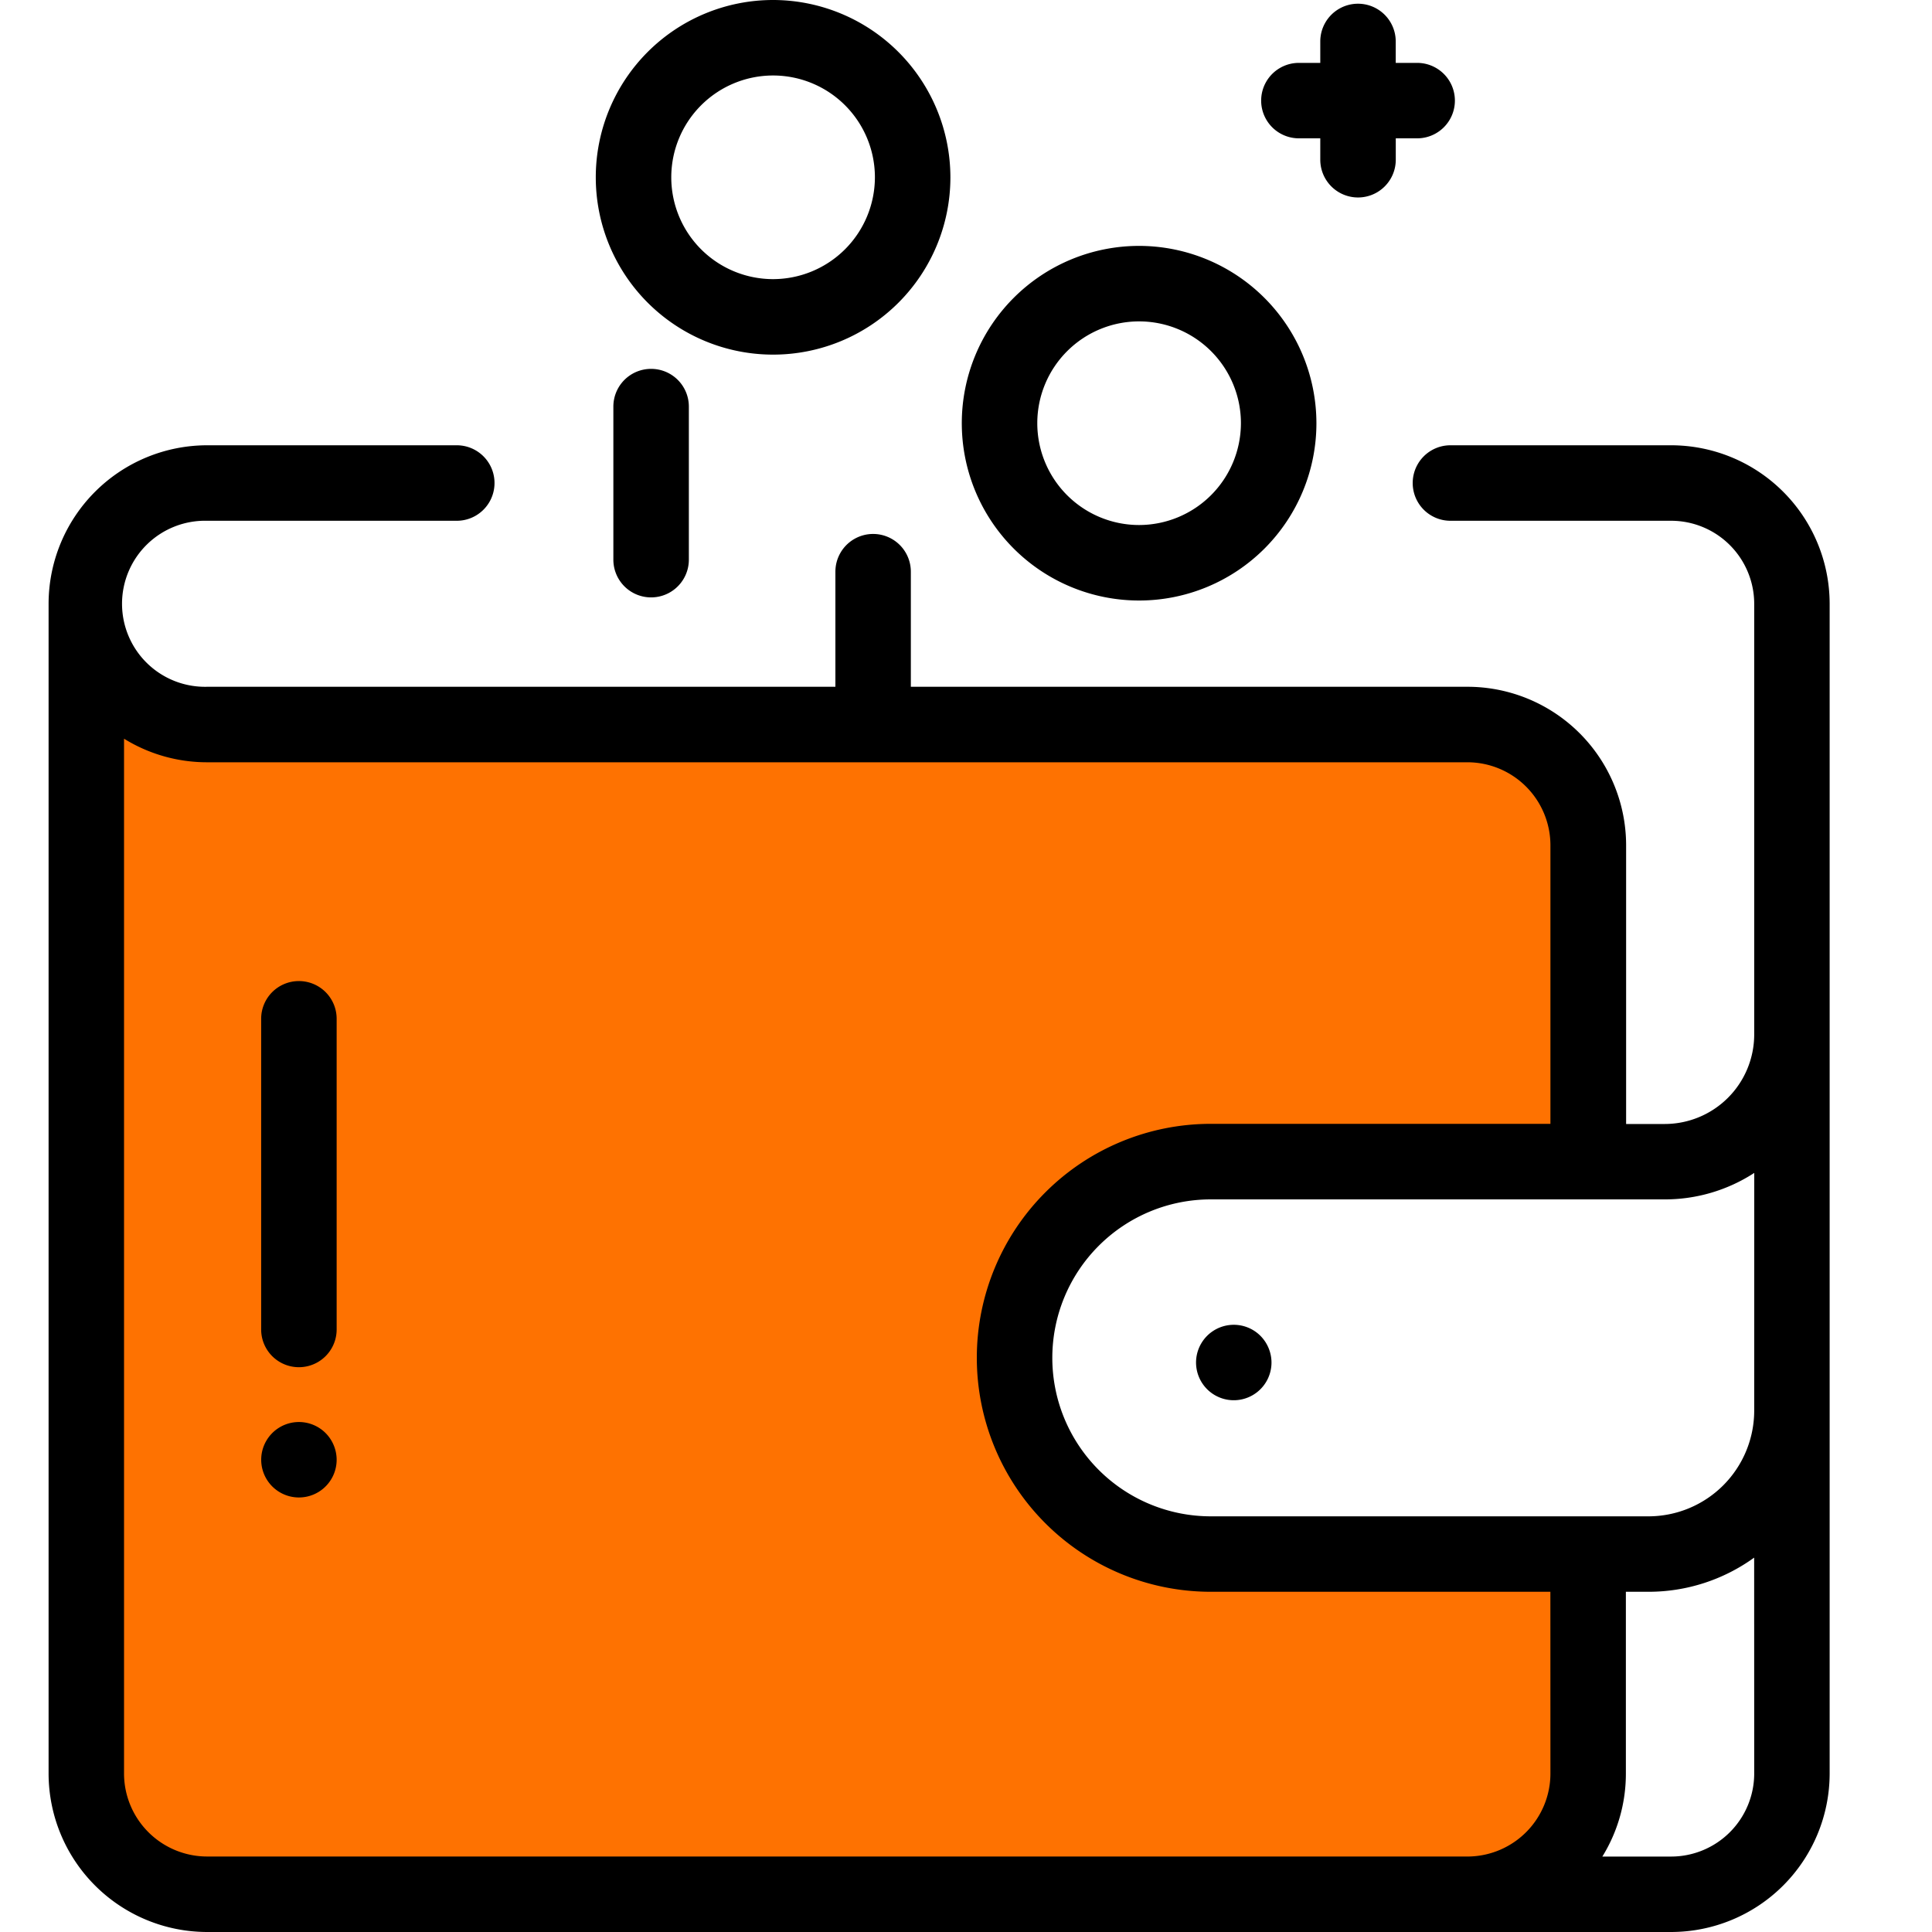
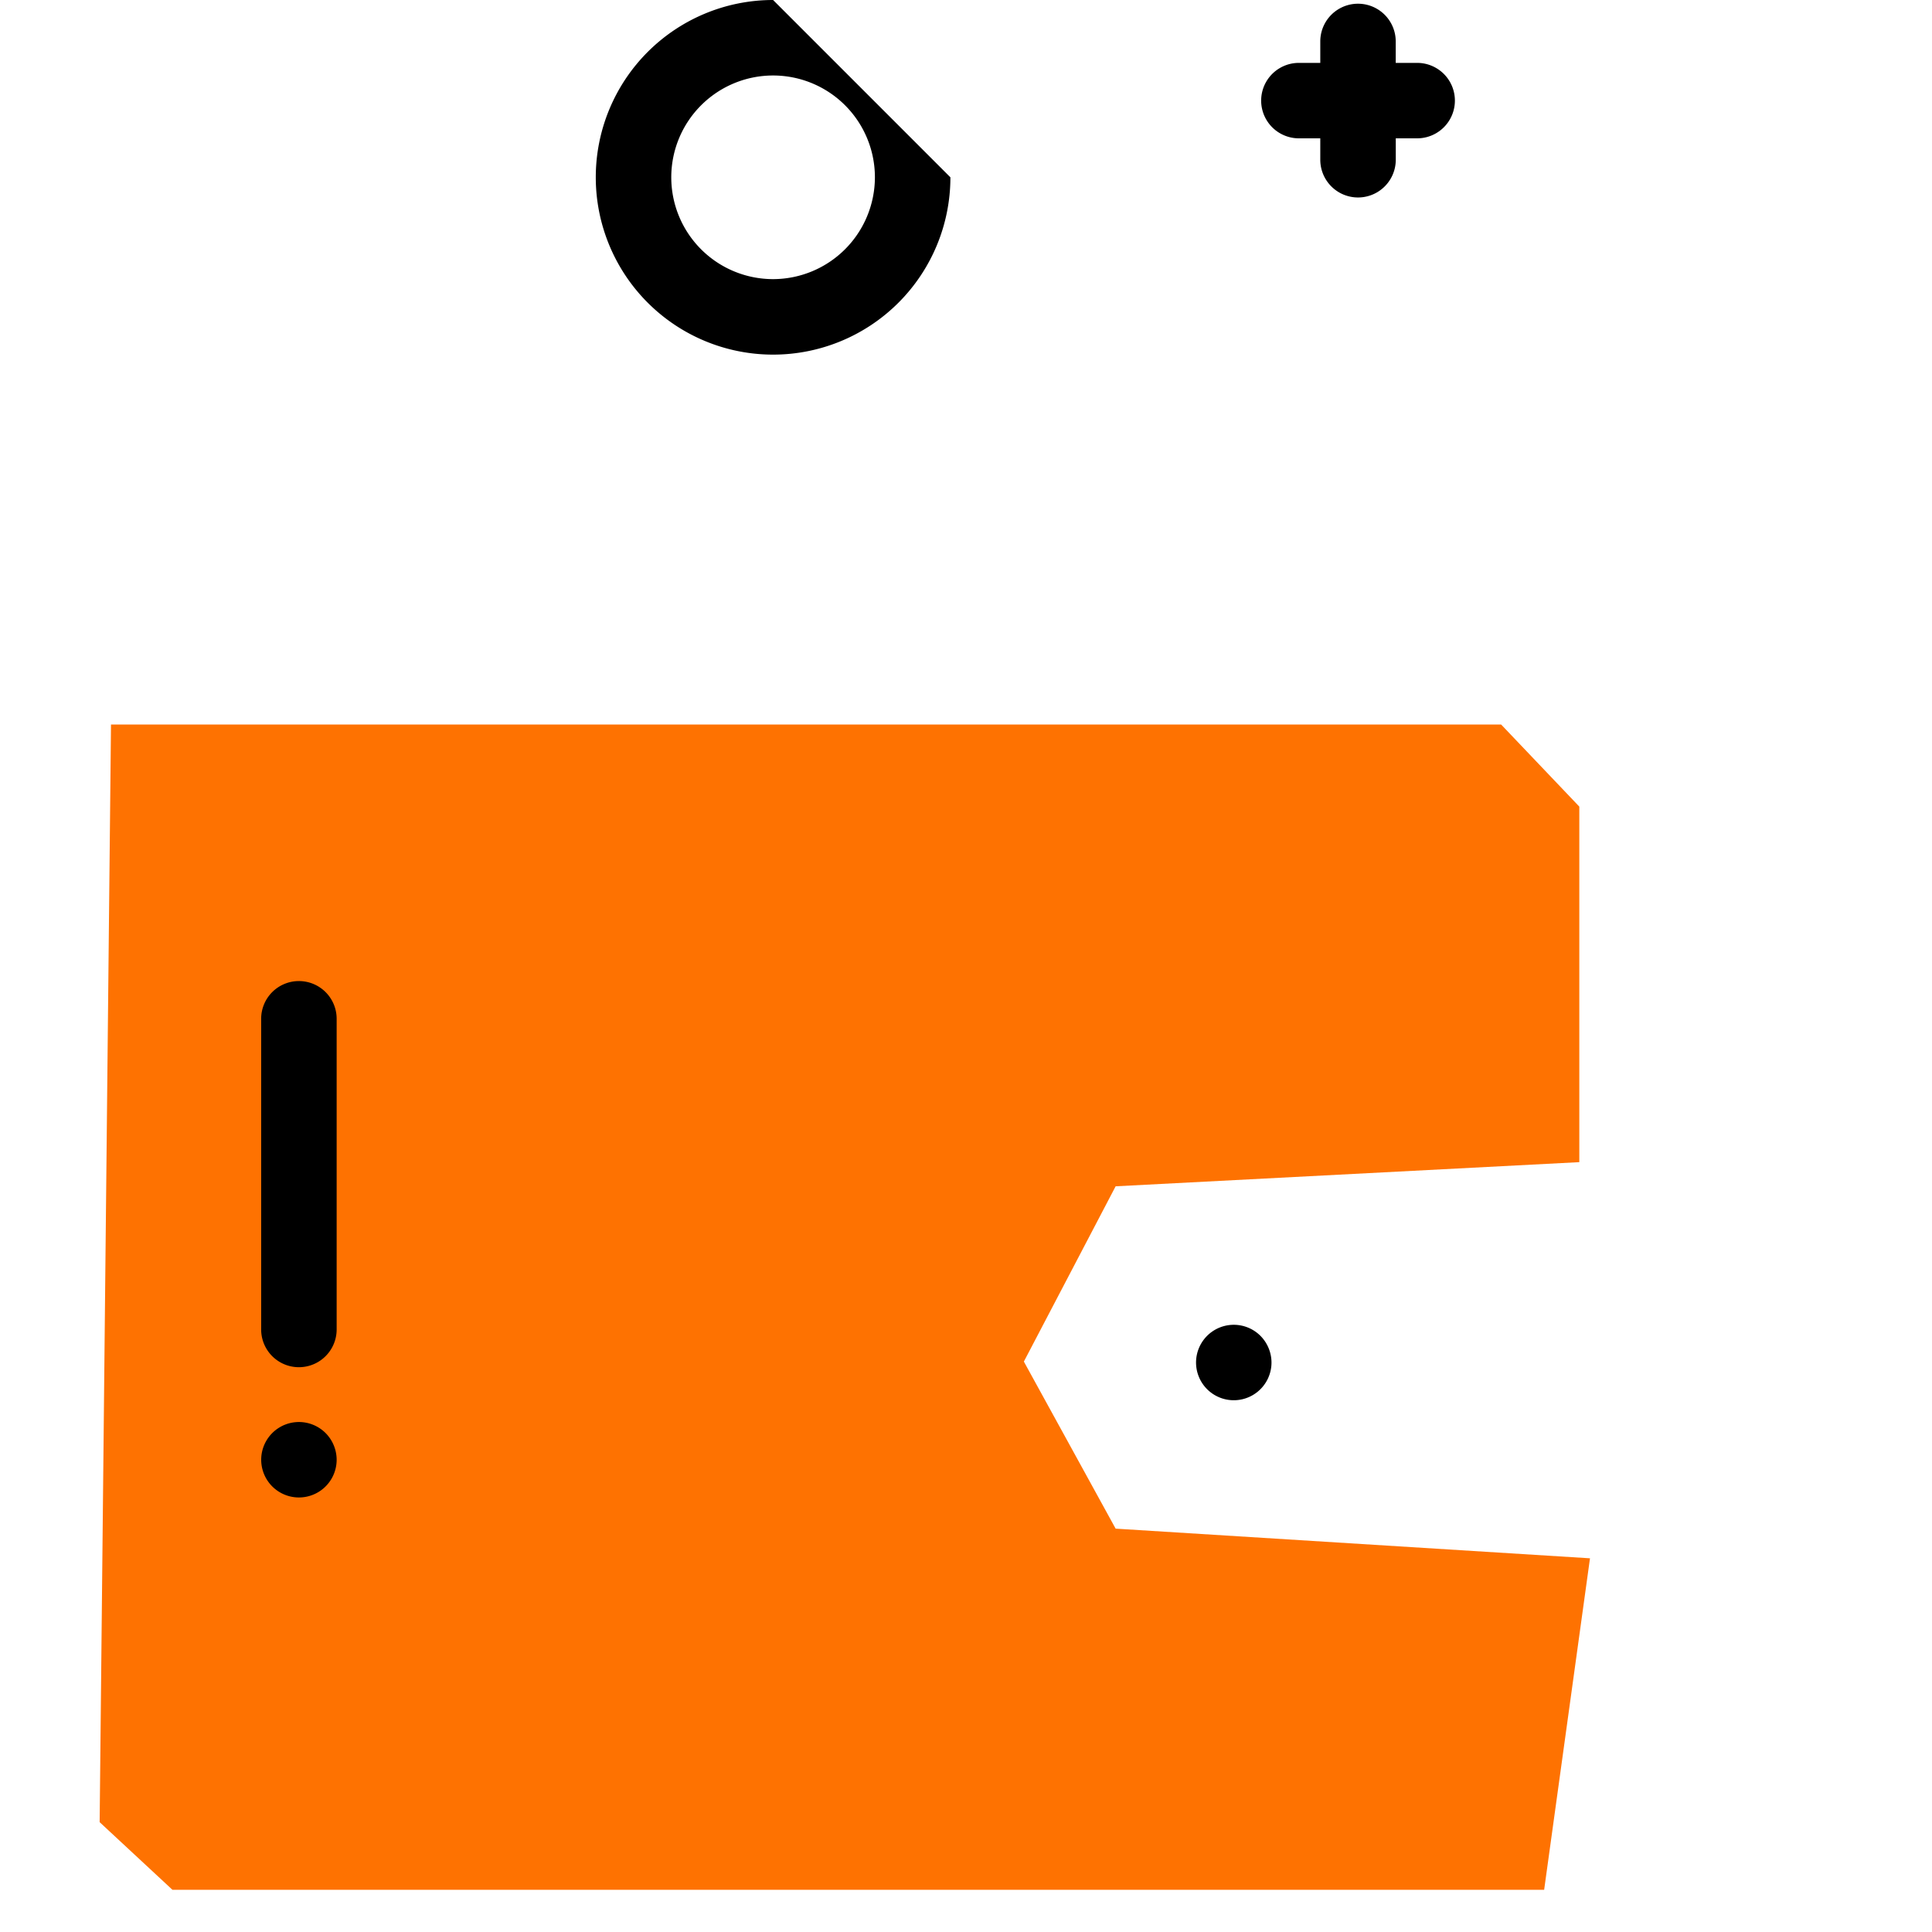
<svg xmlns="http://www.w3.org/2000/svg" width="40" height="40" viewBox="0 0 40 40">
  <g id="Group_3764" data-name="Group 3764" transform="translate(-728.889 -3785)">
    <g id="پرداخت_در_محل" data-name="پرداخت در محل" transform="translate(729.895 3785)">
      <path id="Path_251" data-name="Path 251" d="M0,0H28.781L30.4,1.7V9.061l-9.6.5L18.9,13.19l1.9,3.459,9.821.614-.949,6.863H1.272l-1.507-1.4Z" transform="translate(1.292 15)" fill="#fe7201" />
      <g id="Group_56" data-name="Group 56" transform="translate(0 9.219)">
        <g id="Group_55" data-name="Group 55">
-           <path id="Path_223" data-name="Path 223" d="M53.594,118h-4.57a.781.781,0,0,0,0,1.563h4.57a1.721,1.721,0,0,1,1.719,1.719V130.2a1.854,1.854,0,0,1-1.852,1.852h-.8v-5.767A3.285,3.285,0,0,0,49.375,123H37.852v-2.383a.781.781,0,0,0-1.562,0V123H23.281a1.719,1.719,0,1,1,0-3.437h5.17a.781.781,0,0,0,0-1.563h-5.17A3.285,3.285,0,0,0,20,121.281c0,.043,0,.086,0,.129,0,.022,0,.043,0,.065V145.5a3.285,3.285,0,0,0,3.281,3.281H53.594a3.285,3.285,0,0,0,3.281-3.281V121.281A3.285,3.285,0,0,0,53.594,118Zm-2.5,27.5a1.72,1.72,0,0,1-1.683,1.718H23.281a1.721,1.721,0,0,1-1.719-1.719V124.075a3.262,3.262,0,0,0,1.719.488H49.375a1.721,1.721,0,0,1,1.719,1.719v5.767H44.062a4.844,4.844,0,0,0,0,9.688h7.031Zm4.219,0a1.721,1.721,0,0,1-1.719,1.719H52.169a3.261,3.261,0,0,0,.487-1.718v-3.764h.469a3.729,3.729,0,0,0,2.187-.707Zm0-7.513a2.19,2.19,0,0,1-2.187,2.188H44.062a3.281,3.281,0,0,1,0-6.562h9.4a3.393,3.393,0,0,0,1.852-.548Z" transform="translate(-20 -118)" />
-         </g>
+           </g>
      </g>
      <g id="Group_58" data-name="Group 58" transform="translate(18.907 5.091)">
        <g id="Group_57" data-name="Group 57">
-           <path id="Path_224" data-name="Path 224" d="M265.686,65.168a3.671,3.671,0,1,0,3.671,3.671A3.675,3.675,0,0,0,265.686,65.168Zm0,5.779a2.108,2.108,0,1,1,2.108-2.108A2.111,2.111,0,0,1,265.686,70.947Z" transform="translate(-262.015 -65.168)" />
-         </g>
+           </g>
      </g>
      <g id="Group_60" data-name="Group 60" transform="translate(11.329)">
        <g id="Group_59" data-name="Group 59">
-           <path id="Path_225" data-name="Path 225" d="M168.686,0a3.671,3.671,0,1,0,3.671,3.671A3.675,3.675,0,0,0,168.686,0Zm0,5.779a2.108,2.108,0,1,1,2.108-2.108A2.111,2.111,0,0,1,168.686,5.779Z" transform="translate(-165.015)" />
+           <path id="Path_225" data-name="Path 225" d="M168.686,0a3.671,3.671,0,1,0,3.671,3.671Zm0,5.779a2.108,2.108,0,1,1,2.108-2.108A2.111,2.111,0,0,1,168.686,5.779Z" transform="translate(-165.015)" />
        </g>
      </g>
      <g id="Group_62" data-name="Group 62" transform="translate(25.104 0.077)">
        <g id="Group_61" data-name="Group 61">
          <path id="Path_226" data-name="Path 226" d="M344.556,2.21h-.443V1.766a.781.781,0,0,0-1.562,0V2.21h-.443a.781.781,0,0,0,0,1.562h.443v.443a.781.781,0,0,0,1.563,0V3.772h.443a.781.781,0,1,0,0-1.562Z" transform="translate(-341.326 -0.985)" />
        </g>
      </g>
      <g id="Group_64" data-name="Group 64" transform="translate(11.693 7.637)">
        <g id="Group_63" data-name="Group 63">
-           <path id="Path_227" data-name="Path 227" d="M170.448,97.75a.781.781,0,0,0-.781.781V101.7a.781.781,0,0,0,1.563,0V98.531A.781.781,0,0,0,170.448,97.75Z" transform="translate(-169.667 -97.75)" />
-         </g>
+           </g>
      </g>
      <g id="Group_66" data-name="Group 66" transform="translate(23.756 27.427)">
        <g id="Group_65" data-name="Group 65">
          <path id="Path_228" data-name="Path 228" d="M325.414,351.3a.781.781,0,1,0,.229.552A.789.789,0,0,0,325.414,351.3Z" transform="translate(-324.08 -351.07)" />
        </g>
      </g>
      <g id="Group_68" data-name="Group 68" transform="translate(4.401 20.312)">
        <g id="Group_67" data-name="Group 67">
          <path id="Path_229" data-name="Path 229" d="M77.115,260a.781.781,0,0,0-.781.781v6.432a.781.781,0,1,0,1.563,0v-6.432A.781.781,0,0,0,77.115,260Z" transform="translate(-76.334 -260)" />
        </g>
      </g>
      <g id="Group_70" data-name="Group 70" transform="translate(4.401 29.441)">
        <g id="Group_69" data-name="Group 69">
          <path id="Path_230" data-name="Path 230" d="M77.664,377.069a.781.781,0,1,0,.229.552A.786.786,0,0,0,77.664,377.069Z" transform="translate(-76.33 -376.84)" />
        </g>
      </g>
    </g>
    <rect id="Rectangle_2096" data-name="Rectangle 2096" width="40" height="40" transform="translate(728.889 3785)" fill="none" />
  </g>
</svg>